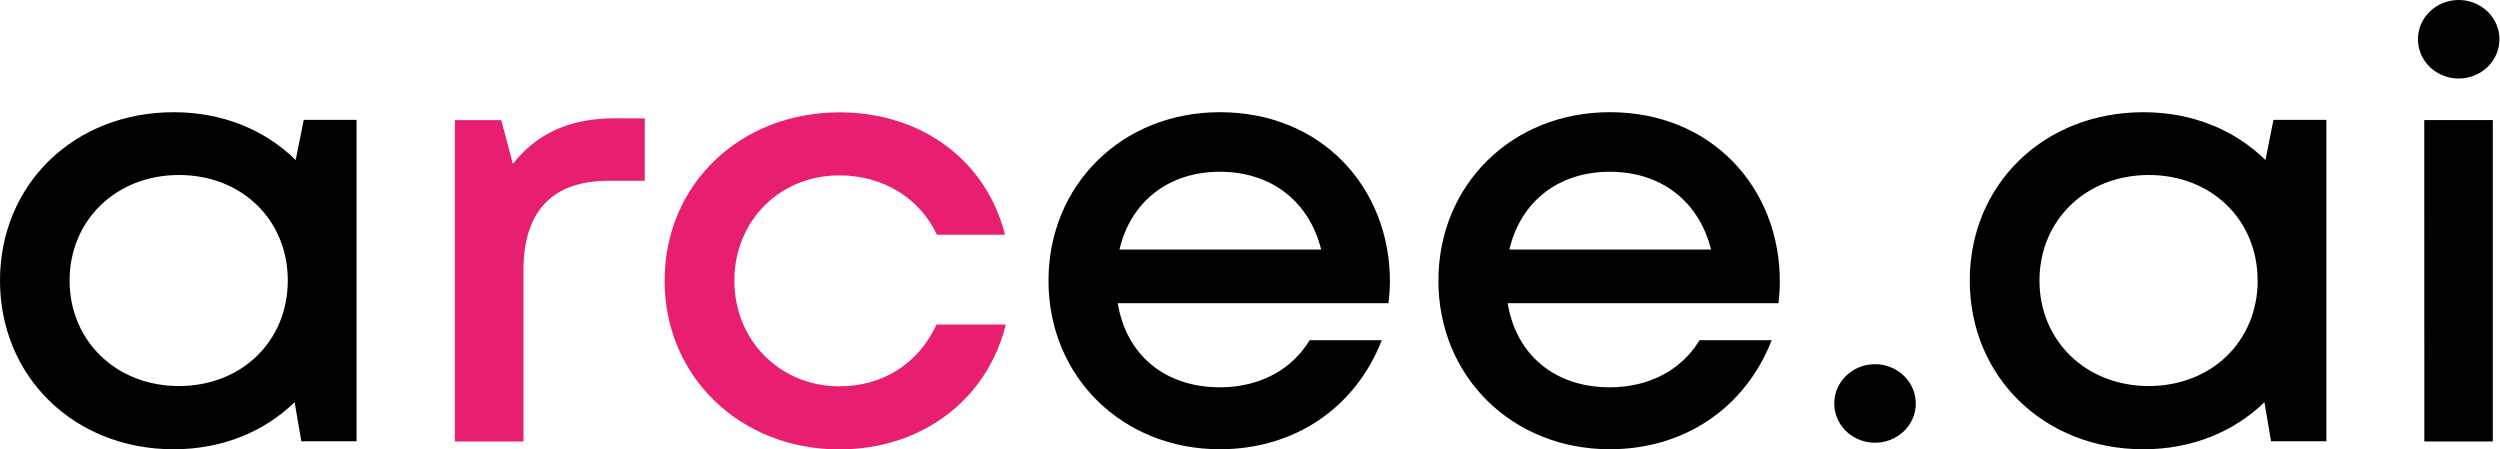
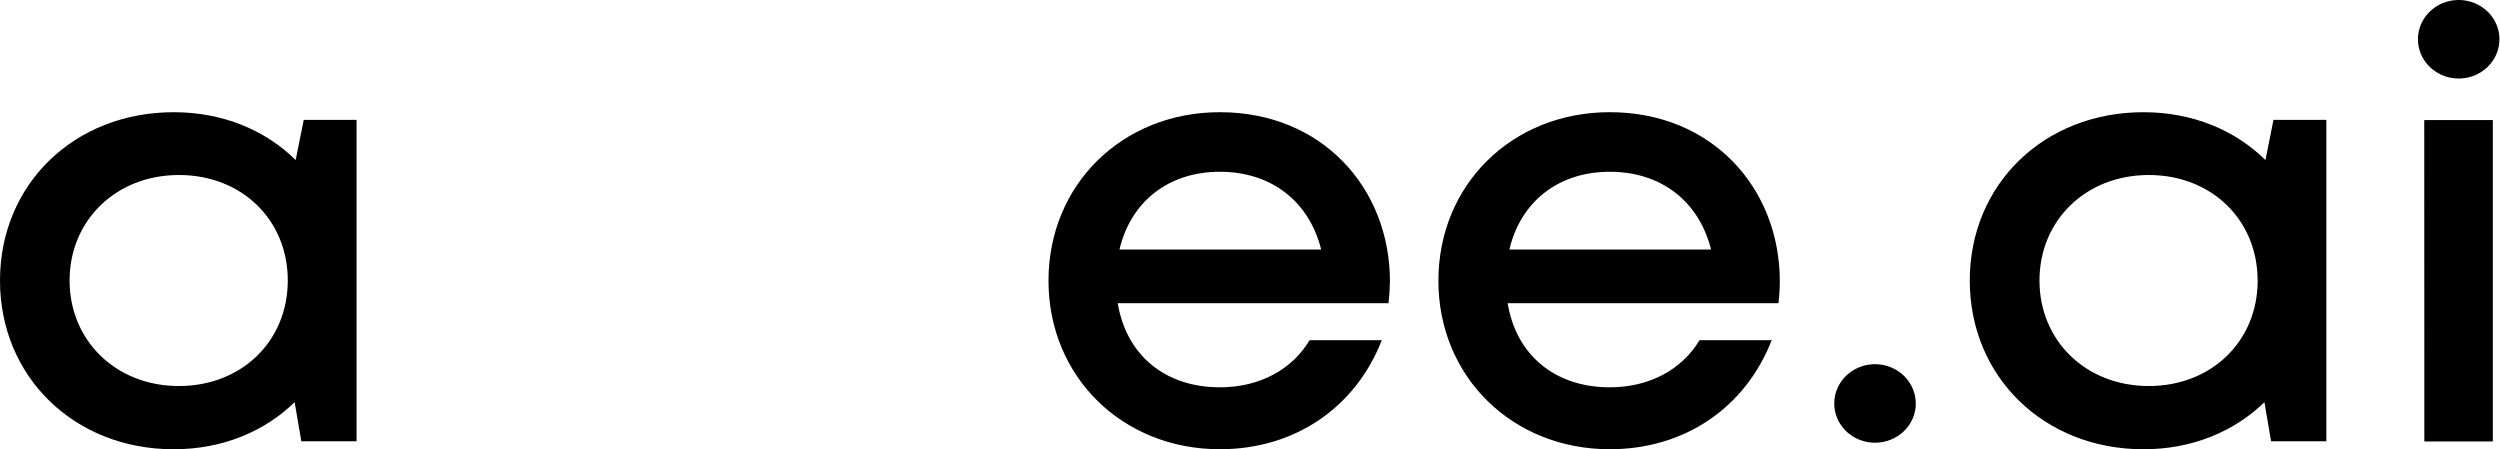
<svg xmlns="http://www.w3.org/2000/svg" width="662" height="119" viewBox="0 0 662 119" fill="none">
  <path d="M94.415 31.735V116.854H79.794L78.02 106.497C70.022 114.294 58.868 118.966 45.987 118.966C19.686 118.966 0 99.804 0 74.288C0 48.772 19.672 29.714 45.987 29.714C59.016 29.714 70.265 34.451 78.297 42.384L80.428 31.741L94.415 31.735ZM76.206 74.281C76.206 58.245 64.067 46.341 47.39 46.341C30.712 46.341 18.425 58.362 18.425 74.281C18.425 90.201 30.719 102.221 47.363 102.221C64.007 102.221 76.206 90.317 76.206 74.281ZM367.691 80.285H295.976C298.249 94.08 308.561 102.559 323.026 102.559C333.574 102.559 342.125 97.849 346.785 90.09H365.898C358.87 108.063 342.739 118.959 323.026 118.959C297.197 118.959 277.64 99.745 277.64 74.333C277.64 48.921 297.15 29.707 323.026 29.707C350.056 29.707 368.056 49.766 368.056 74.542C368.031 76.461 367.903 78.378 367.671 80.285H367.691ZM296.435 66.068H349.847C346.59 53.138 336.474 45.484 323.026 45.484C309.363 45.484 299.409 53.437 296.435 66.068ZM470.941 80.285H399.225C401.498 94.08 411.81 102.559 426.269 102.559C436.816 102.559 445.367 97.849 450.034 90.09H469.146C462.112 108.063 445.988 118.959 426.269 118.959C400.447 118.959 380.889 99.745 380.889 74.333C380.889 48.921 400.392 29.707 426.269 29.707C453.305 29.707 471.297 49.766 471.297 74.542C471.285 76.461 471.166 78.378 470.941 80.285ZM399.684 66.068H453.089C449.832 53.138 439.723 45.484 426.269 45.484C412.606 45.484 402.651 53.437 399.684 66.068ZM616.022 31.735V116.854H601.377L599.621 106.497C591.617 114.294 580.455 118.966 567.58 118.966C541.28 118.966 521.594 99.804 521.594 74.288C521.594 48.772 541.272 29.714 567.58 29.714C580.597 29.714 591.857 34.451 599.893 42.384L602.011 31.741L616.022 31.735ZM597.816 74.281C597.816 58.245 585.634 46.341 568.99 46.341C552.346 46.341 540.052 58.336 540.052 74.281C540.052 90.227 552.339 102.221 568.99 102.221C585.64 102.221 597.832 90.317 597.832 74.281H597.816ZM641.942 31.787H660.099V116.906H641.966L641.942 31.787ZM507.29 106.834C507.29 104.778 506.657 102.769 505.471 101.059C504.286 99.35 502.601 98.017 500.629 97.23C498.657 96.443 496.488 96.237 494.395 96.638C492.302 97.04 490.379 98.029 488.87 99.483C487.361 100.937 486.333 102.79 485.917 104.806C485.501 106.824 485.714 108.913 486.531 110.813C487.348 112.713 488.73 114.337 490.505 115.479C492.279 116.621 494.365 117.231 496.5 117.231C497.918 117.233 499.324 116.967 500.635 116.445C501.946 115.924 503.138 115.158 504.142 114.193C505.146 113.227 505.944 112.08 506.487 110.818C507.03 109.555 507.31 108.201 507.31 106.834H507.29ZM661.856 10.396C661.856 8.34 661.222 6.33 660.035 4.62C658.848 2.911 657.164 1.578 655.191 0.791C653.218 0.005 651.053 -0.201 648.959 0.2C646.866 0.601 644.941 1.591 643.434 3.045C641.926 4.499 640.899 6.351 640.482 8.368C640.065 10.385 640.274 12.475 641.092 14.375C641.91 16.274 643.297 17.898 645.07 19.041C646.842 20.183 648.927 20.793 651.061 20.793C653.924 20.793 656.667 19.697 658.696 17.748C660.717 15.798 661.856 13.153 661.856 10.396Z" fill="black" />
-   <path d="M170.731 31.35V47.874H161.121C146.109 47.874 138.61 56.126 138.61 71.545V116.925H120.455V31.805H132.736L135.811 43.41C142.13 35.346 150.796 31.324 162.854 31.324L170.731 31.35ZM175.998 74.287C175.998 48.861 195.926 29.752 222.342 29.752C244.172 29.752 261.221 42.637 266.13 62.162H248.118C243.471 52.37 233.787 46.444 222.268 46.444C206.373 46.444 194.463 58.556 194.463 74.326C194.463 90.096 206.528 102.298 222.268 102.298C233.827 102.298 243.174 96.288 248.003 85.931H266.326C261.463 105.827 244.071 119.004 222.268 119.004C195.96 119.004 175.978 99.706 175.978 74.287H175.998Z" fill="#E81F71" />
</svg>